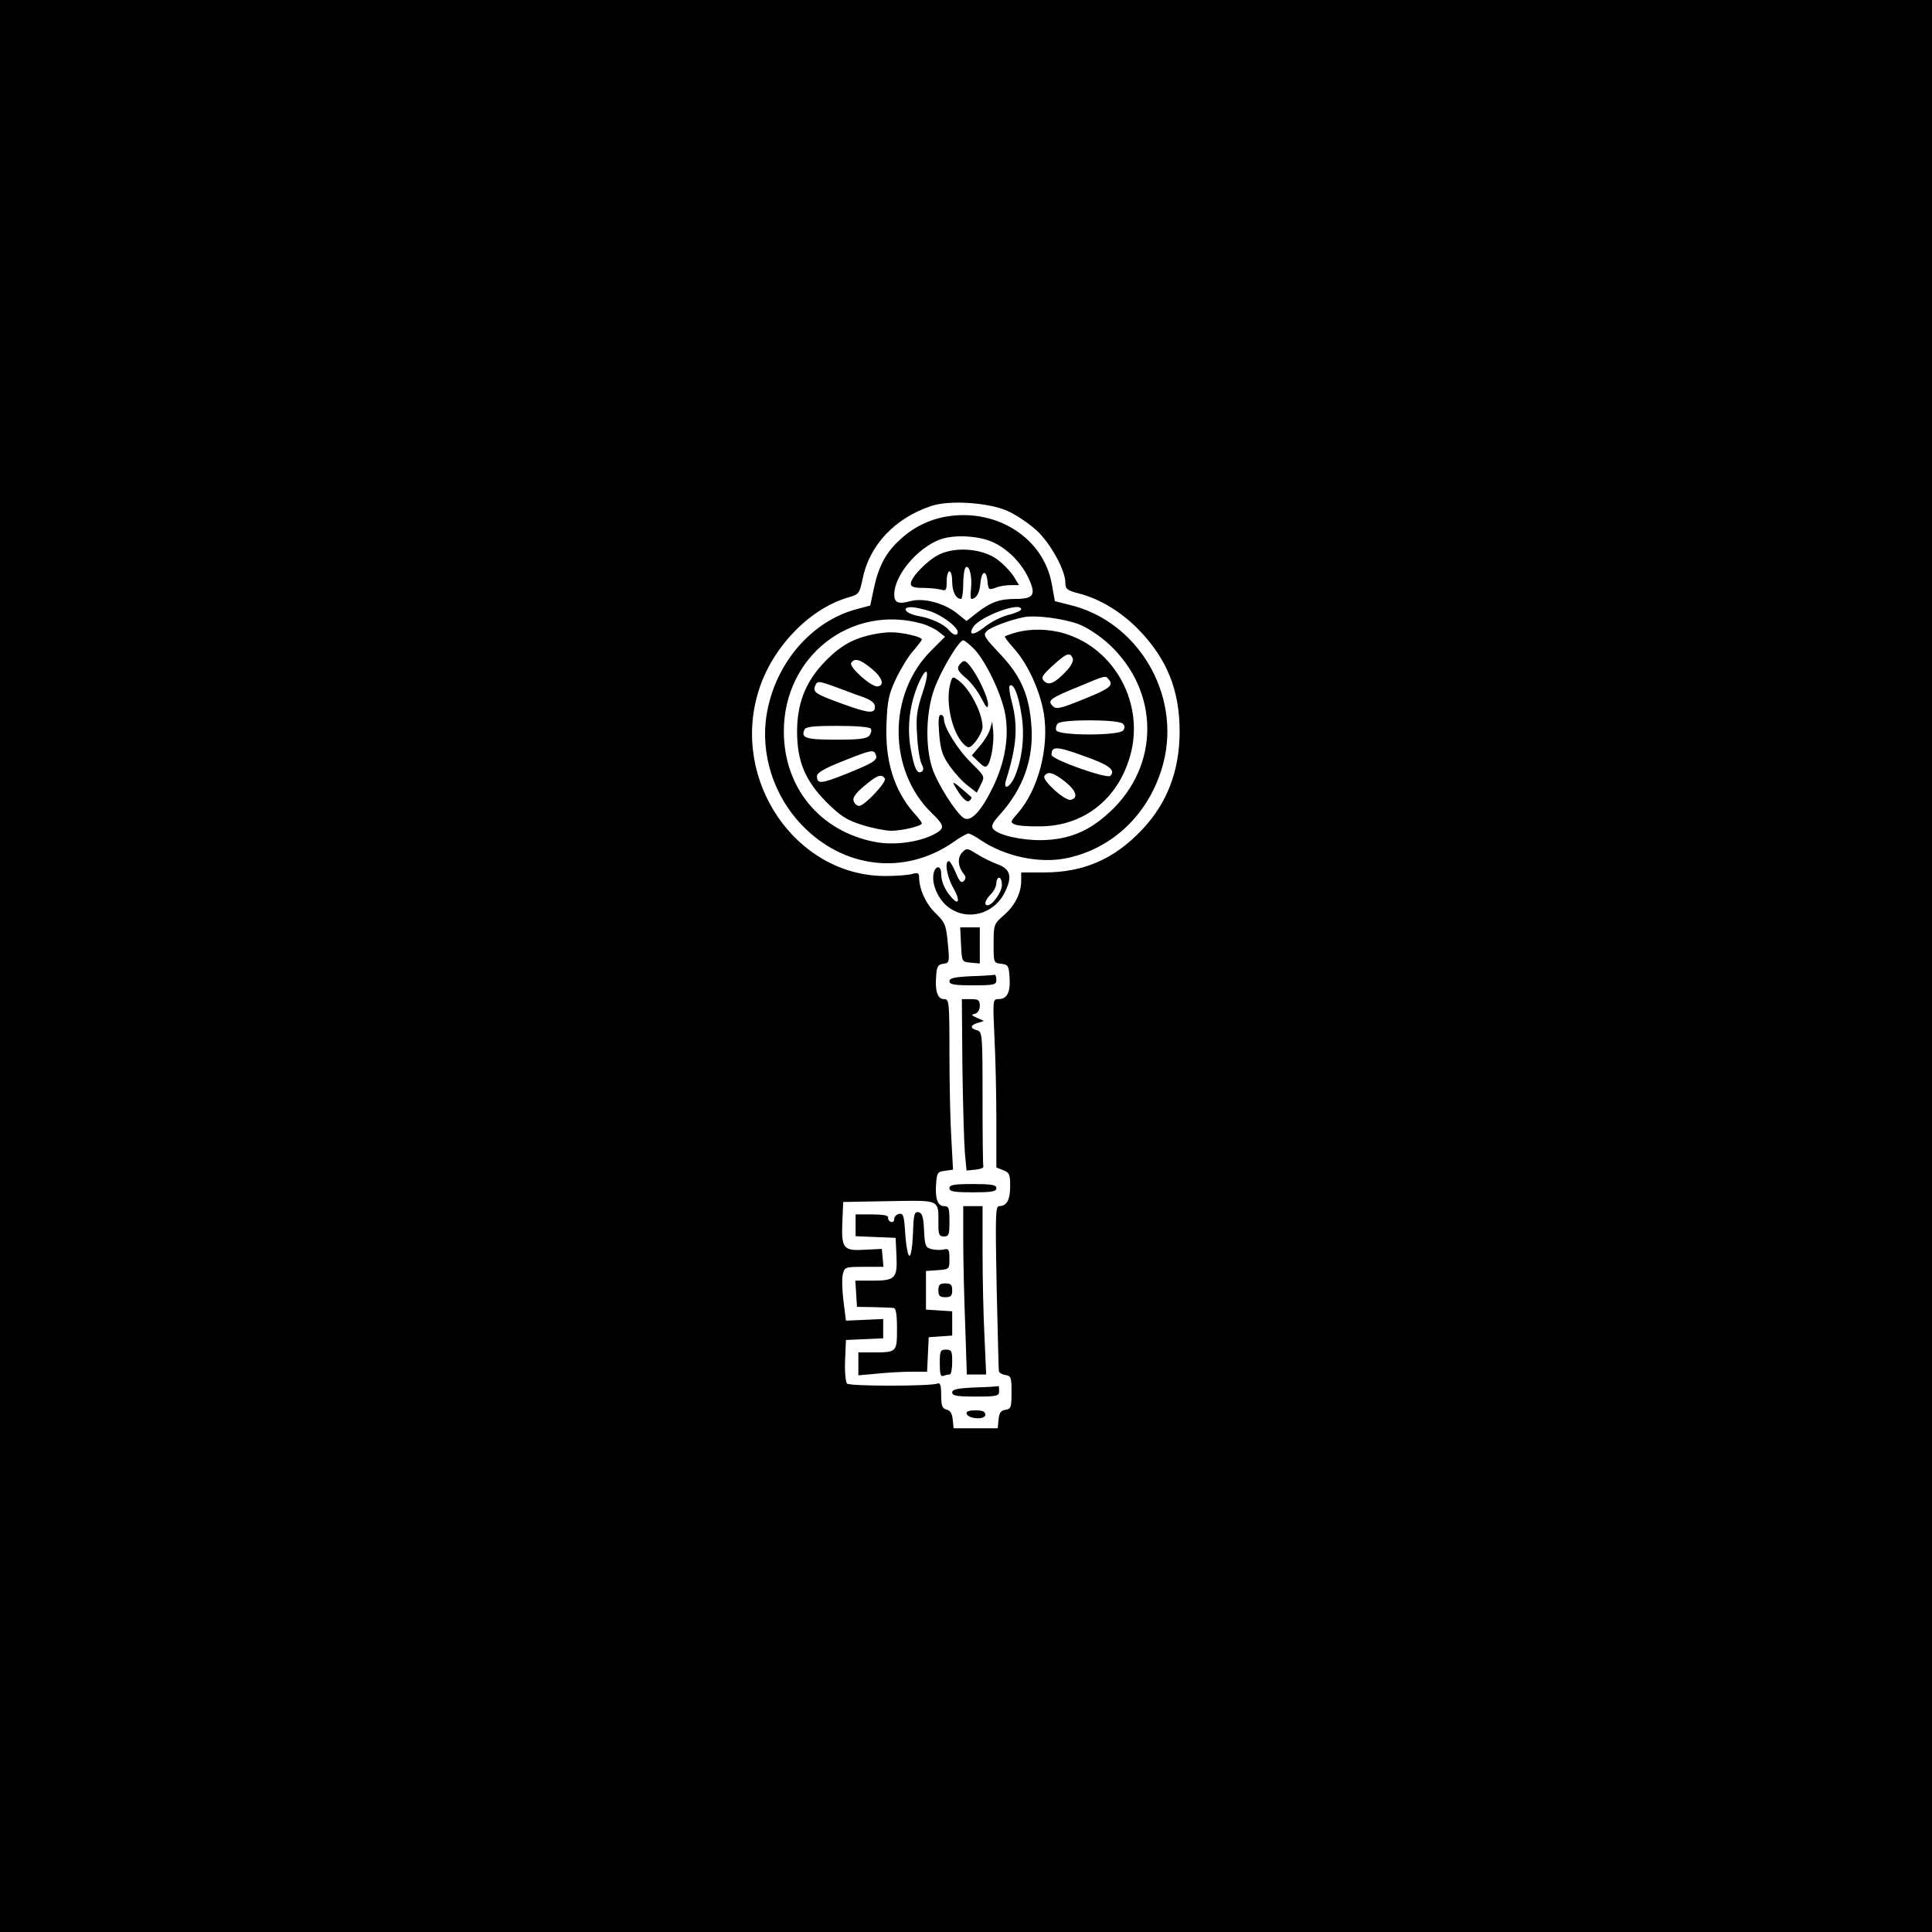
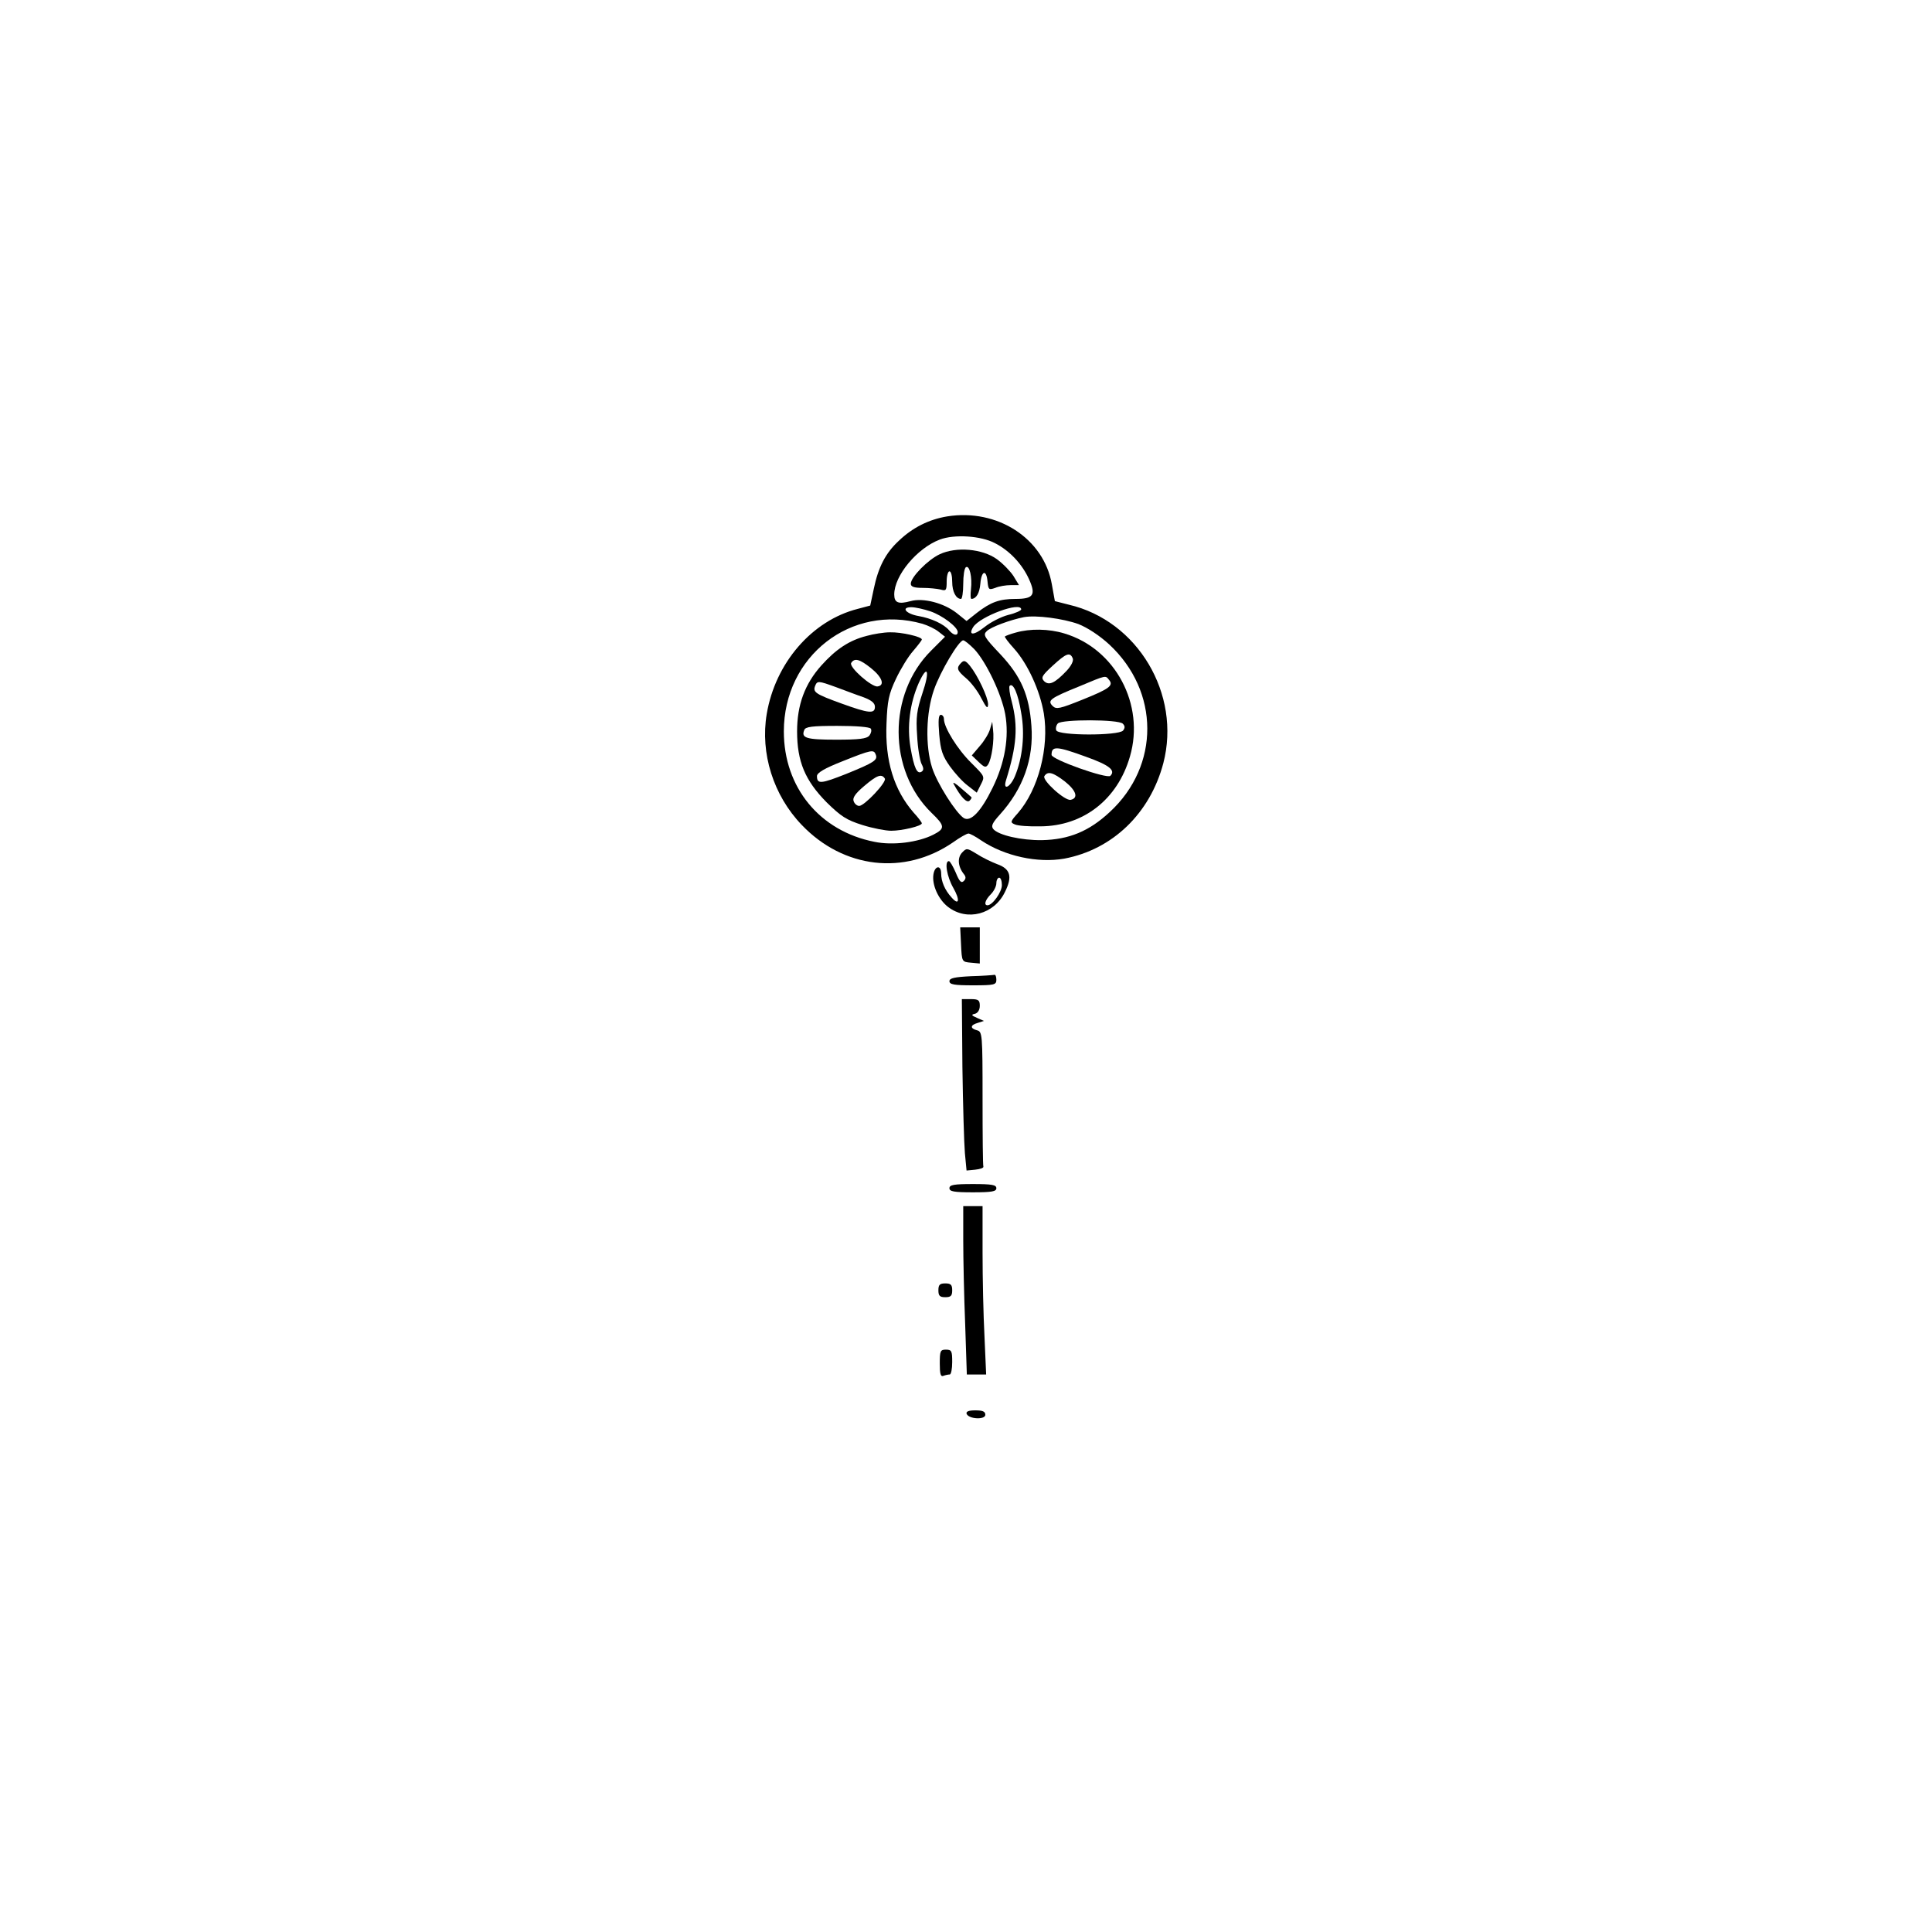
<svg xmlns="http://www.w3.org/2000/svg" data-bbox="0 0 700 700" viewBox="0 0 700 700" height="933.333" width="933.333" data-type="shape">
  <g>
-     <path d="M0 350v350h700V0H0v350zm365.2-164.8c3.1 1.4 7.8 4.6 10.4 7 5 4.6 10.4 14.4 10.4 18.9 0 2.3.6 2.8 4.8 3.9 7.6 1.9 15.7 6.8 22 13.4 10.1 10.5 14.6 21.8 14.6 36.6 0 14.2-4.5 26-13.6 35.6-10.1 10.7-21.2 15.5-35.5 15.5H370v3c0 4.5-2.3 9.1-6.4 12.6-3.5 3.1-3.6 3.4-3.6 10.2 0 6.9 0 7 2.8 7.3 2.5.3 2.7.7 3 5.1.3 5.3-.9 7.7-4.1 7.7-2 0-2 .4-1.4 13.7.4 7.5.7 21.2.7 30.5V423l2.5 1c2.2.8 2.5 1.5 2.5 5.8 0 4.9-1.2 7.2-4 7.2-1.3 0-1.4 3.2-.9 29.2.4 16.1.7 29.8.8 30.5 0 .6 1.1 1.3 2.4 1.5 2 .3 2.2.8 2.2 6.3 0 5.4-.2 6-2.2 6.3-1.6.2-2.3 1.1-2.5 3.5l-.3 3.2h-16l-.3-3.1c-.2-2.2-.9-3.4-2.3-3.7-1.5-.4-1.9-1.4-1.9-5.2 0-3.6-.3-4.6-1.4-4.2-2.7 1-31.7 1-32.7 0-.5-.5-.9-4.3-.7-8.4l.3-7.4 6.8-.3 6.7-.3v-7l-6.7.3-6.8.3-.9-7.2c-.5-3.9-.6-8.3-.2-9.7.6-2.5.9-2.6 7.7-2.6h7l-.3-3.3-.3-3.2-6.1.3c-7.8.5-8.6-.4-8.2-10l.3-7.3 16.6-.3c18.9-.3 17.9-.8 17.9 8.5 0 3.6.3 4.3 2 4.3 1.8 0 2-.7 2-5.5s-.2-5.5-2-5.5c-2.3 0-3.3-2.9-2.8-8.6.3-3.5.6-3.9 3.2-4.2l2.9-.4-.6-11.1c-.4-6.2-.7-20.1-.7-31 0-19-.1-19.7-2-19.7-2.3 0-3.3-2.9-2.8-8.6.2-3.2.7-4 2.6-4.2 2.2-.3 2.3-.6 1.6-7.5-.6-6.6-1-7.5-4.5-10.9-3.5-3.4-5.9-8.7-5.9-13.1 0-1.4-.5-1.6-2.7-1-1.6.4-5.9.7-9.8.7-32.2-.2-55.7-34.6-45.7-66.9 4.8-15.7 18.2-29.8 32.4-34 4-1.1 4.2-1.4 5.3-6.6 2.4-12.3 11.7-22.2 25-26.6 6.7-2.2 20.9-1.2 27.7 1.9z" />
    <path d="M343.2 187.1c-6.7 1.1-12.6 4.1-17.5 8.8-4.9 4.5-7.5 9.7-9.1 17.4l-1.3 6.1-4.5 1.2c-16.6 4.2-29.9 19.6-33 38.1-2.4 14.2 2.4 29.5 12.7 40.2 15.1 15.8 37.2 18.4 54.8 6.3 2.5-1.8 5-3.2 5.6-3.2.5 0 2.6 1.1 4.6 2.5 8.5 5.7 20.5 8.3 30.1 6.6 17.5-3.3 31.1-16.4 35.9-34.6 6.5-25-9.3-51.6-34.2-57.4l-5.1-1.3-1.1-6.1c-2.9-16.6-19.7-27.5-37.9-24.6zm17.3 9.7c5.3 2.7 9.9 7.6 12.4 13.2s1.5 7-5 7c-5.8 0-9 1.2-13.9 5l-3.8 3-3.6-2.9c-4.6-3.6-12.1-5.6-16.7-4.3-4.4 1.2-5.9.6-5.9-2.4 0-6.9 8.3-16.8 16.5-19.9 5.3-2 14.9-1.4 20 1.3zm-23.4 24.7c4.4 1.5 9.9 5.7 9.9 7.5 0 1.5-1.6 1.2-3.1-.6-1.9-2.3-6.5-4.4-11.1-5.2-4.6-.8-6.5-3.2-2.6-3.2 1.4 0 4.5.7 6.9 1.5zm32.9-.7c0 .4-2.1 1.4-4.7 2-2.7.7-6.5 2.7-8.6 4.4-3.9 3.1-6 3.1-4.1 0 2.5-3.9 17.4-9.4 17.4-6.4zm20.7 5.3c3.3 1.3 7.6 4.1 11.2 7.4 18.3 17 18.4 43.9.2 60.7-7.5 7-14.8 10-24.6 10.2-7.5.1-15.7-1.8-17.6-4-.9-1.1-.4-2.2 2.4-5.3 8.4-9.3 12.3-20.2 11.4-32.1-.8-11.1-3.7-17.9-11.3-26-5.8-6.1-6.3-7-4.9-8.3 1.4-1.5 8.5-4.1 13.5-5.1 4.4-.8 14.1.5 19.7 2.5zm-56.5-.1c2 .6 4.7 1.9 5.9 2.9l2.3 1.8-5.1 5.1c-15.7 15.7-15.6 43.3.2 58.7 4.9 4.7 5 5.7.7 7.9-5.5 2.8-14.7 4-21.4 2.6-19.8-3.9-32.8-19.7-32.8-40 0-27.3 24.4-46.3 50.2-39zm18.8 9.2c4.3 4.6 9.8 16.1 11.2 23.5 1.5 8.3-.1 17.7-4.6 26.8-4.2 8.6-7.9 12.4-10.4 10.9-2.9-1.9-9.7-12.6-11.5-18.3-2.5-7.9-2.2-19.9.7-28.2 2.3-6.6 9-17.9 10.6-17.9.5 0 2.3 1.5 4 3.2zm-18.8 16c-2 6.1-2.4 8.6-1.9 15.4.2 4.4 1 9 1.6 10.2.8 1.5.8 2.3 0 2.8-1.6 1-2.7-1.2-4-8.7-1.3-7.6-.3-16 3-23.5 3.2-7 4.1-4.4 1.3 3.8zm35.8 7.1c1.4 7.7.5 16.3-2.3 23-1.7 4-4.4 5.3-3.2 1.4 3.9-12.5 4.4-19.5 2.1-28.4-.8-2.8-1.1-5.5-.8-5.8 1.3-1.3 3.1 2.9 4.2 9.8z" />
    <path d="M340.5 200.8c-4.3 2-10.5 8.3-10.5 10.7 0 1.1 1.2 1.5 4.3 1.5 2.3 0 5.2.3 6.5.6 2 .6 2.2.3 2.2-3 0-2 .5-3.6 1-3.6.6 0 1 1.7 1 3.8 0 3.6 1.4 6.2 3.2 6.2.4 0 .8-2.4.8-5.4 0-3 .4-5.8 1-6.1 1.3-.8 2.3 3.7 1.8 8-.2 1.9-.2 3.5.2 3.5 1.7-.1 2.9-2 3.2-5.5.4-4.8 2.2-5.3 2.6-.8.3 3 .5 3.1 2.8 2.3 1.4-.6 3.9-1 5.6-1h3l-2-3.3c-1.1-1.7-3.8-4.5-6-6.1-5.3-3.8-14.7-4.6-20.7-1.8z" />
    <path d="M368 229.2c-1.9.5-3.7 1.2-3.9 1.4-.2.2 1.3 2.2 3.4 4.5 4.9 5.5 9.3 15.1 10.7 23.4 2 12.3-2 27.6-9.4 36.1-2.8 3.1-2.8 3.4-1.1 4.1 1 .5 5.2.8 9.3.7 15.5-.1 27.9-9.7 32.4-25.3 5.5-18.8-5.3-39.1-23.8-44.6-5.6-1.7-12.4-1.8-17.6-.3zm20.7 9.4c.3.9-.6 2.7-2.3 4.5-4.2 4.4-6.3 5.4-8.1 3.7-1.2-1.3-.8-2 3.1-5.6 4.9-4.5 6.3-5.1 7.3-2.6zm13.1 7.7c1.8 2.1.1 3.3-9.6 7.2-8.2 3.3-9.5 3.6-10.8 2.3-2-2-1-2.8 9.6-7.1 10-4.2 9.5-4 10.8-2.4zm5 15.9c.8.8.9 1.5.1 2.5-1.7 1.9-23.5 1.9-24.2-.1-.3-.7 0-1.9.6-2.5 1.5-1.5 21.9-1.5 23.5.1zm-13.3 12c8.4 3 10.8 4.9 8.8 6.9-1.2 1.2-21.3-5.9-21.3-7.6 0-3.3 1.8-3.2 12.5.7zm-7.6 9c4.1 3.3 4.9 6 2 6.6-2.1.4-10.4-7.1-9.5-8.6 1.2-1.9 3.1-1.4 7.5 2z" />
    <path d="M314 230.4c-6.3 1.6-11.1 4.8-16.4 10.7-6 6.7-8.8 14.3-8.8 23.9 0 10.9 2.9 17.8 10.7 25.7 5.2 5.1 7.2 6.4 12.9 8.2 3.8 1.2 8.5 2.1 10.5 2.1 3.9 0 11.1-1.7 11.1-2.7 0-.3-1.3-2.1-3-3.9-7.1-8.2-10.4-18.8-9.8-32.3.3-8.1.8-10.6 3.4-16.1 1.7-3.6 4.5-8.2 6.3-10.2 1.7-2 3.1-3.8 3.1-4.1 0-1-7.4-2.7-11.5-2.6-2.2 0-6 .6-8.5 1.3zm1.6 11.7c4 3.2 5.1 6.2 2.4 6.6-2.1.4-10.5-7-9.6-8.5 1.2-1.9 3.1-1.4 7.2 1.9zM303 249c3 1.1 7.4 2.8 9.8 3.6 2.9 1.1 4.2 2.1 4.2 3.5 0 2.6-2.2 2.4-12.1-1.2-9.4-3.4-10.4-4.1-9.6-6.3.8-2 1.1-2 7.7.4zm12.5 15c.4.6.1 1.7-.5 2.5-1 1.2-3.8 1.5-12.1 1.5-10.8 0-12.7-.6-11.5-3.5.4-1.2 2.9-1.5 12-1.5 6.9 0 11.7.4 12.1 1zm1.8 9.4c.8 2-.6 2.9-10.7 7-9.1 3.6-10.6 3.8-10.6.8 0-1.2 2.7-2.8 9.3-5.4 10.5-4.2 11.3-4.3 12-2.4zm3.3 8.7c.7 1.3-7.4 9.9-9.3 9.9-.8 0-1.7-.8-2-1.7-.5-1.2.6-2.8 3.8-5.5 4.6-3.9 6.3-4.6 7.5-2.7z" />
    <path d="M348.3 240.1c-1.9 1.9-1.6 2.8 1.7 5.6 1.7 1.4 4.2 4.6 5.5 7.2 1.9 3.6 2.4 4.1 2.5 2.3 0-2.5-3.7-10.4-6.6-14-1.5-1.8-2.1-2.1-3.1-1.1z" />
-     <path d="M344.3 247.7c-1.9 7.1.9 18.7 5.4 22.4 1.3 1.1 1.9.9 3.9-1.6 1.3-1.7 2.4-3.9 2.4-5.1 0-5-4.7-14.1-8.9-17-1.9-1.4-2.1-1.3-2.8 1.3z" />
    <path d="M340.3 266.1c.5 5.8 1.2 7.8 3.9 11.6 1.8 2.5 4.7 5.7 6.5 7l3.2 2.5 1.5-3c1.5-2.9 1.4-2.9-3.5-7.8-4.9-4.8-9.9-12.8-9.9-15.9 0-.8-.5-1.5-1.1-1.5-.9 0-1 2.1-.6 7.1z" />
    <path d="M358.7 264.2c-.4 1.5-2.1 4.3-3.7 6.1l-2.9 3.4 2.5 2.4c2.1 2 2.6 2.1 3.4.9 1.3-2 2.3-8.9 1.8-12.6l-.3-2.9-.8 2.7z" />
    <path d="M345.5 284c2.6 4.8 4.8 7.1 5.8 6.1.6-.6.9-1.2.6-1.3-.2-.2-1.9-1.7-3.8-3.3-1.9-1.7-3-2.3-2.6-1.5z" />
    <path d="M348.5 309c-1.7 1.9-1.4 5.1.8 7.8.7.9.7 1.6-.1 2.4-.9.9-1.6.2-2.9-3-1-2.3-2.1-4.2-2.5-4.2-1.7 0-.7 5.7 1.6 9.7 2.5 4.4 2.1 6.6-.6 3.5-2.5-2.7-3.8-5.9-3.8-8.7 0-3.2-2.3-2.9-2.8.3-.6 3.8 1.8 9.1 5.3 11.8 6.9 5.3 16.7 2.7 20.6-5.4 2.8-5.6 2-8.4-2.8-10.1-2.1-.8-5.4-2.4-7.4-3.7-3.6-2.2-3.7-2.2-5.4-.4zm14.5 11.7c0 2.5-3.4 7.3-5.2 7.3-1.4 0-.9-1.9 1.2-4 1.1-1.1 2-2.9 2-4s.5-2 1-2c.6 0 1 1.2 1 2.7z" />
    <path d="M348.2 342.2c.3 6.3.3 6.3 3.6 6.6l3.2.3V336h-7.1l.3 6.2z" />
    <path d="M351.8 353.7c-6 .3-7.8.7-7.8 1.8 0 1.2 1.7 1.5 8.5 1.5 7.8 0 8.5-.2 8.5-2 0-1.1-.3-1.9-.7-1.8-.5.1-4.3.4-8.5.5z" />
    <path d="M348.7 386.7c.2 13.7.6 27.6.9 31.1l.6 6.3 3.1-.3c1.8-.2 3.1-.6 3-1.1-.2-.4-.3-11.5-.3-24.8 0-23.2-.1-24.1-2-24.6-2.6-.7-2.5-1.9.3-2.7l2.2-.7-2.5-1.1c-2.1-.9-2.2-1.2-.7-1.5 1-.3 1.7-1.4 1.7-2.9 0-2-.5-2.4-3.2-2.4h-3.3l.2 24.7z" />
    <path d="M344 430.5c0 1.2 1.6 1.5 8.5 1.5s8.5-.3 8.5-1.5-1.6-1.5-8.5-1.5-8.5.3-8.5 1.5z" />
    <path d="M349 449.3c0 6.8.3 20.6.7 30.5l.6 18.2h7l-.6-13.7c-.4-7.5-.7-21.2-.7-30.5V437h-7v12.3z" />
-     <path d="M325.8 439.8c-1 .2-1.8 1-1.8 1.9 0 .8-.6 1.3-1.2 1-.7-.2-1.2-1-1-1.6.1-.7-1.9-1.1-5.8-1.1h-6v7.9l7.3.3 7.2.3.3 6.3c.4 8.3-.4 9.2-8.5 9.2h-6.4l.3 4.7.3 4.8 6 .1c3.3.1 6.6.2 7.3.3.8.1 1.2 2.3 1.2 7.5 0 8.5-.1 8.6-8.6 8.6H311v8.3l6.8-.6c3.7-.4 9.3-.7 12.4-.7h5.7l.3-6.3.3-6.2 4.3-.3 4.2-.3v-8.8l-4.7-.3-4.8-.3v-14l4.3-.3c4.2-.3 4.2-.4 4.2-4.2 0-3.3-.3-3.7-2-3.3-1.1.3-3.1.2-4.4-.1-2.3-.6-2.5-1.2-2.8-6.8-.2-5-.7-6.3-2-6.6-1.5-.3-1.8.8-2 7.7-.2 4.6-.7 8.1-1.3 8.1-.5 0-1.2-3.5-1.5-7.8-.4-6.7-.7-7.7-2.2-7.4z" />
    <path d="M340 467.5c0 2 .5 2.5 2.5 2.5s2.5-.5 2.5-2.5-.5-2.5-2.5-2.5-2.5.5-2.5 2.5z" />
    <path d="M340.5 494c0 3.8.3 4.9 1.3 4.5.8-.3 1.8-.5 2.3-.5.5 0 .9-2 .9-4.5 0-4-.2-4.5-2.3-4.5-2 0-2.2.5-2.2 5z" />
-     <path d="M353.3 502.7c-6.5.3-8.3.7-8.3 1.8 0 1.2 1.7 1.5 8.5 1.5 7.8 0 8.5-.2 8.5-2 0-1.1-.1-1.9-.2-1.8-.2.1-4 .4-8.5.5z" />
    <path d="M350.2 512.2c.7 2 6.8 2.3 6.8.4 0-1.2-1-1.6-3.6-1.6-2.4 0-3.4.4-3.2 1.2z" />
  </g>
</svg>